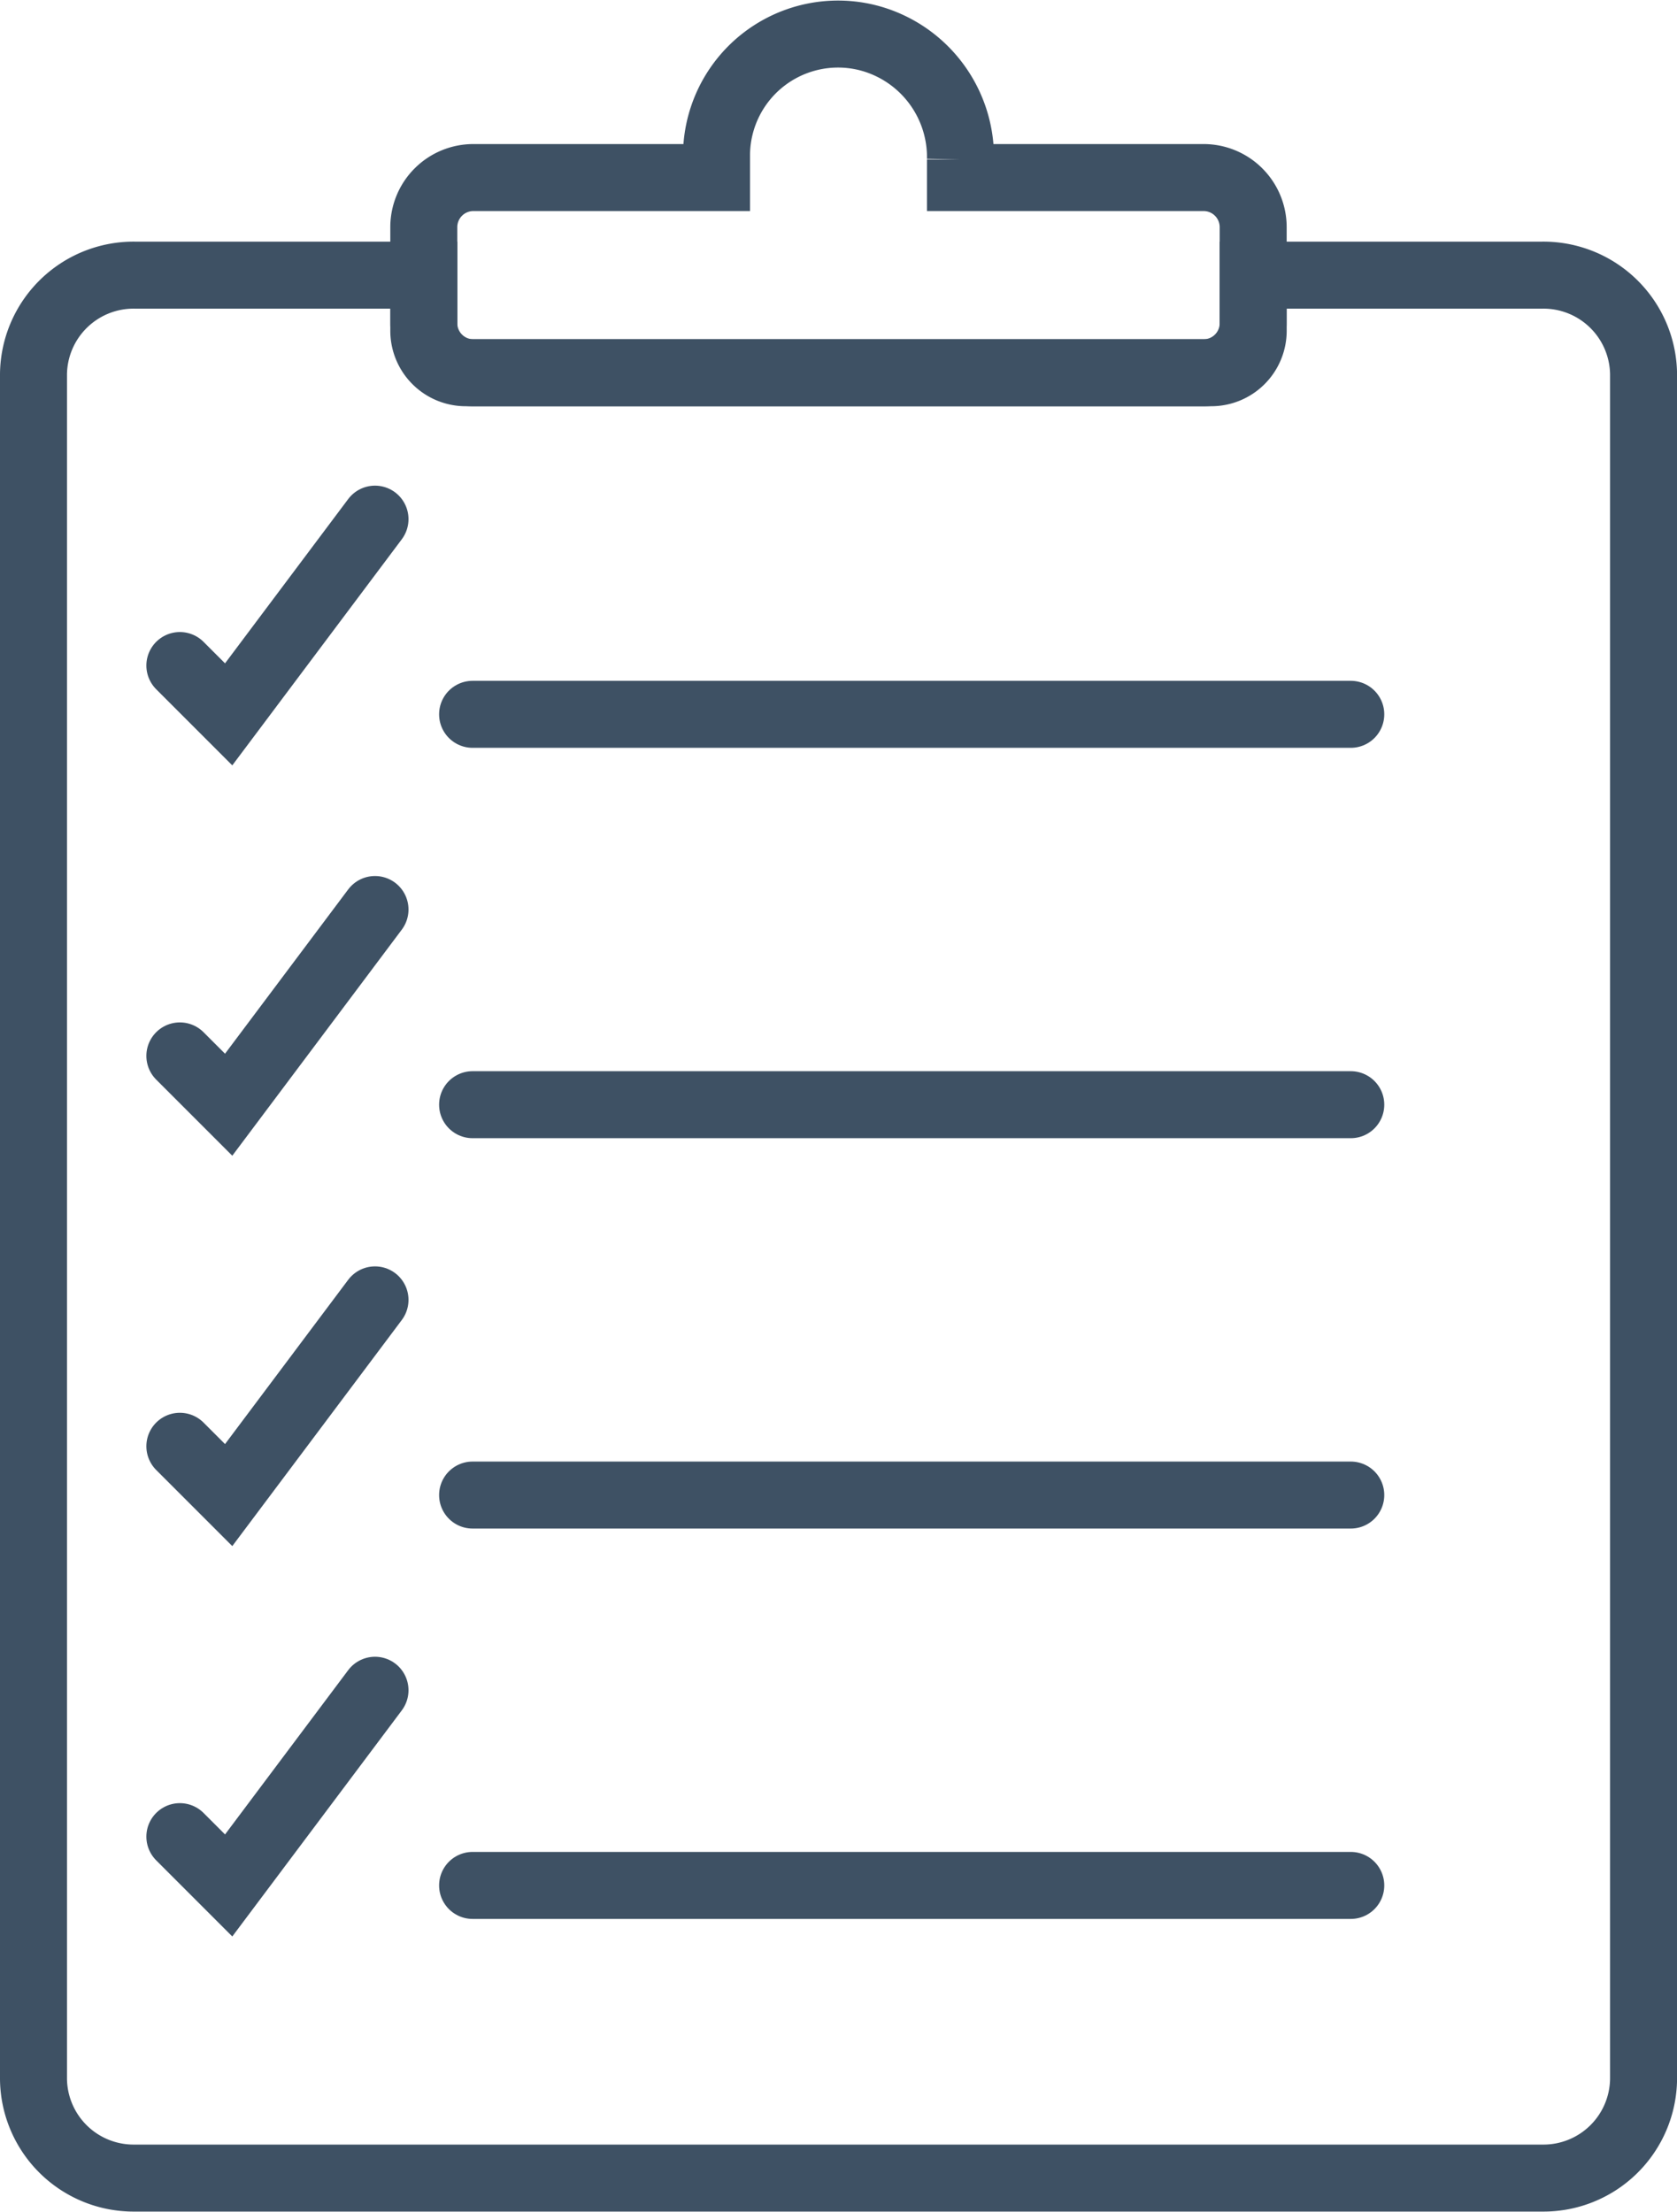
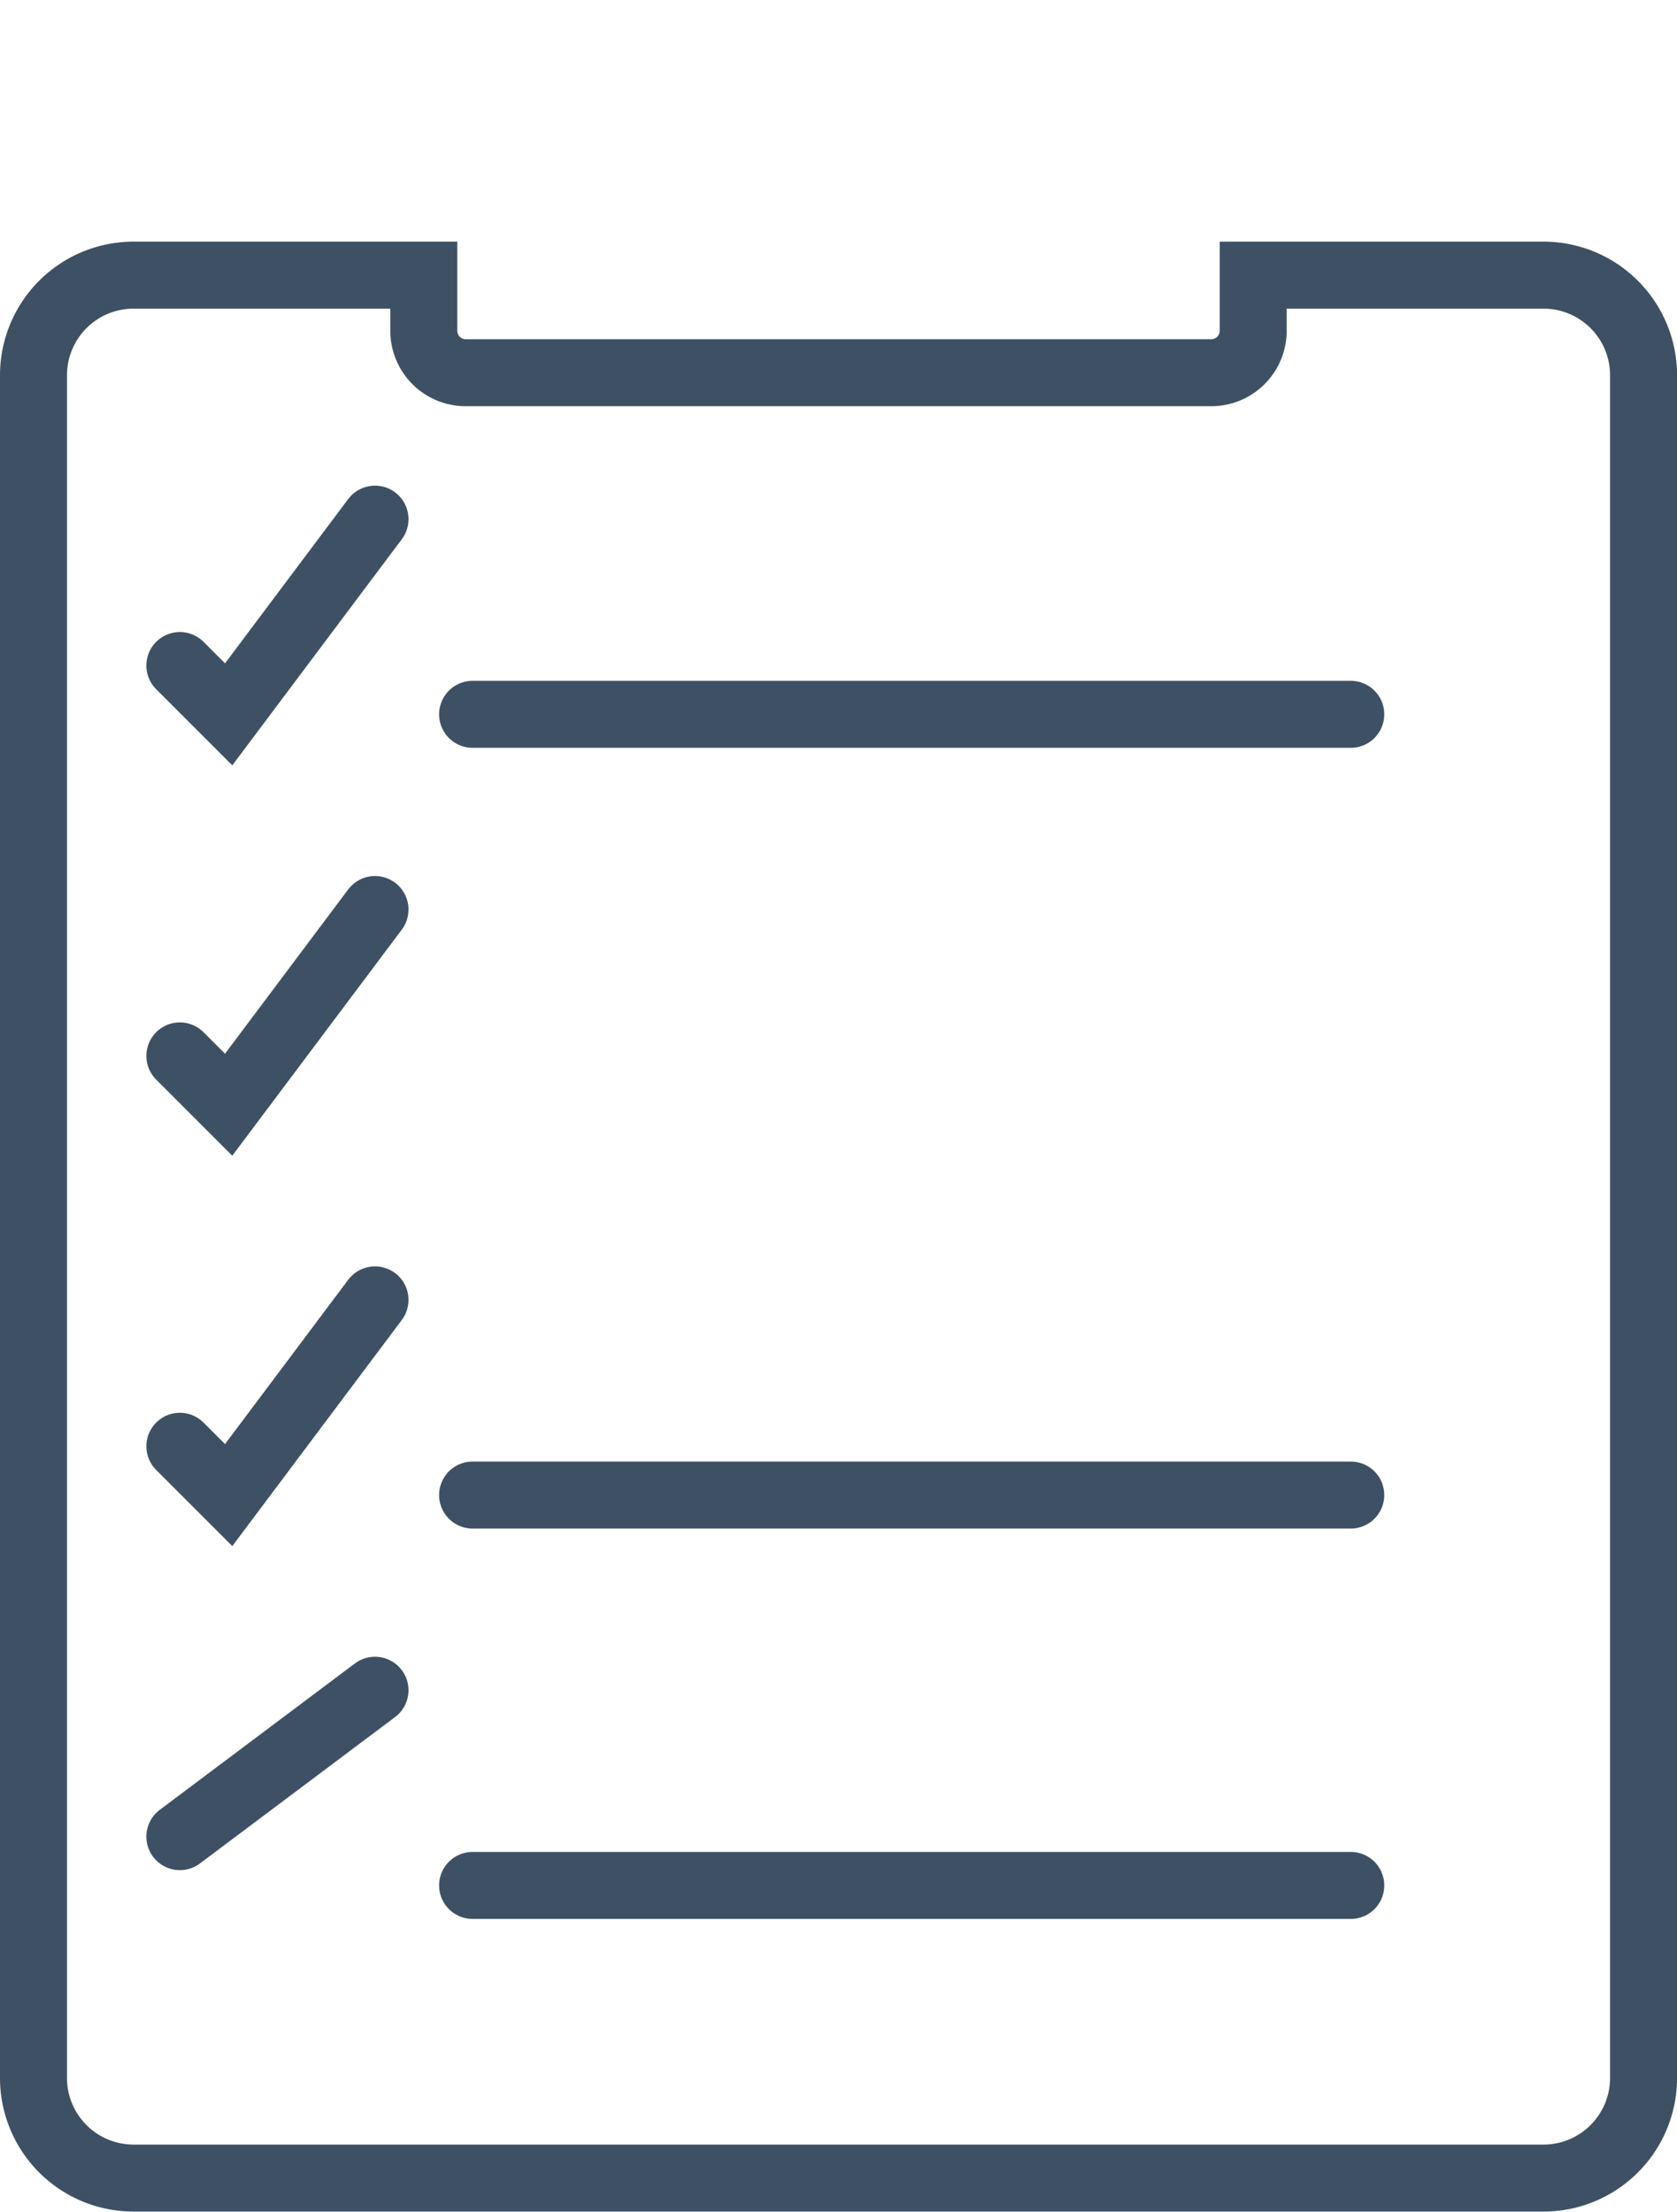
<svg xmlns="http://www.w3.org/2000/svg" width="62.581" height="82.521" viewBox="0 0 62.581 82.521">
  <g id="Icon_4" data-name="Icon 4" transform="translate(-14.75 -8.788)">
    <path id="Контур_174" data-name="Контур 174" d="M72.3,15H61.516v2.077a1.566,1.566,0,0,1-1.564,1.564H32.129a1.566,1.566,0,0,1-1.564-1.564V15H19.783A3.736,3.736,0,0,0,16,18.689V82.316A3.736,3.736,0,0,0,19.783,86H72.3a3.736,3.736,0,0,0,3.783-3.689V18.689A3.736,3.736,0,0,0,72.3,15Z" transform="translate(0 4.054)" fill="none" stroke="#3e5164" stroke-miterlimit="10" stroke-width="2.5" />
-     <path id="Контур_175" data-name="Контур 175" d="M53.1,15.413H44.027v-.677a4.6,4.6,0,0,0-3.423-4.53,4.535,4.535,0,0,0-5.68,4.317v.89H25.85A1.85,1.85,0,0,0,24,17.263v3.583a1.85,1.85,0,0,0,1.85,1.85H53.1a1.85,1.85,0,0,0,1.85-1.85V17.263a1.85,1.85,0,0,0-1.85-1.85Z" transform="translate(6.565)" fill="none" stroke="#3e5164" stroke-linecap="round" stroke-miterlimit="10" stroke-width="2.5" />
    <path id="Контур_176" data-name="Контур 176" d="M25,24H57.771" transform="translate(7.386 11.44)" fill="none" stroke="#3e5164" stroke-linecap="round" stroke-miterlimit="10" stroke-width="2.5" />
    <path id="Контур_177" data-name="Контур 177" d="M19,25.462l1.821,1.821L26.282,20" transform="translate(2.462 8.158)" fill="none" stroke="#3e5164" stroke-linecap="round" stroke-miterlimit="10" stroke-width="2.5" />
-     <path id="Контур_178" data-name="Контур 178" d="M25,32H57.771" transform="translate(7.386 18.005)" fill="none" stroke="#3e5164" stroke-linecap="round" stroke-miterlimit="10" stroke-width="2.5" />
    <path id="Контур_179" data-name="Контур 179" d="M19,33.462l1.821,1.821L26.282,28" transform="translate(2.462 14.723)" fill="none" stroke="#3e5164" stroke-linecap="round" stroke-miterlimit="10" stroke-width="2.5" />
    <path id="Контур_180" data-name="Контур 180" d="M25,40H57.771" transform="translate(7.386 24.57)" fill="none" stroke="#3e5164" stroke-linecap="round" stroke-miterlimit="10" stroke-width="2.5" />
    <path id="Контур_181" data-name="Контур 181" d="M19,41.462l1.821,1.821L26.282,36" transform="translate(2.462 21.288)" fill="none" stroke="#3e5164" stroke-linecap="round" stroke-miterlimit="10" stroke-width="2.5" />
    <path id="Контур_182" data-name="Контур 182" d="M25,48H57.771" transform="translate(7.386 31.135)" fill="none" stroke="#3e5164" stroke-linecap="round" stroke-miterlimit="10" stroke-width="2.5" />
-     <path id="Контур_183" data-name="Контур 183" d="M19,49.462l1.821,1.821L26.282,44" transform="translate(2.462 27.853)" fill="none" stroke="#3e5164" stroke-linecap="round" stroke-miterlimit="10" stroke-width="2.5" />
+     <path id="Контур_183" data-name="Контур 183" d="M19,49.462L26.282,44" transform="translate(2.462 27.853)" fill="none" stroke="#3e5164" stroke-linecap="round" stroke-miterlimit="10" stroke-width="2.5" />
  </g>
</svg>